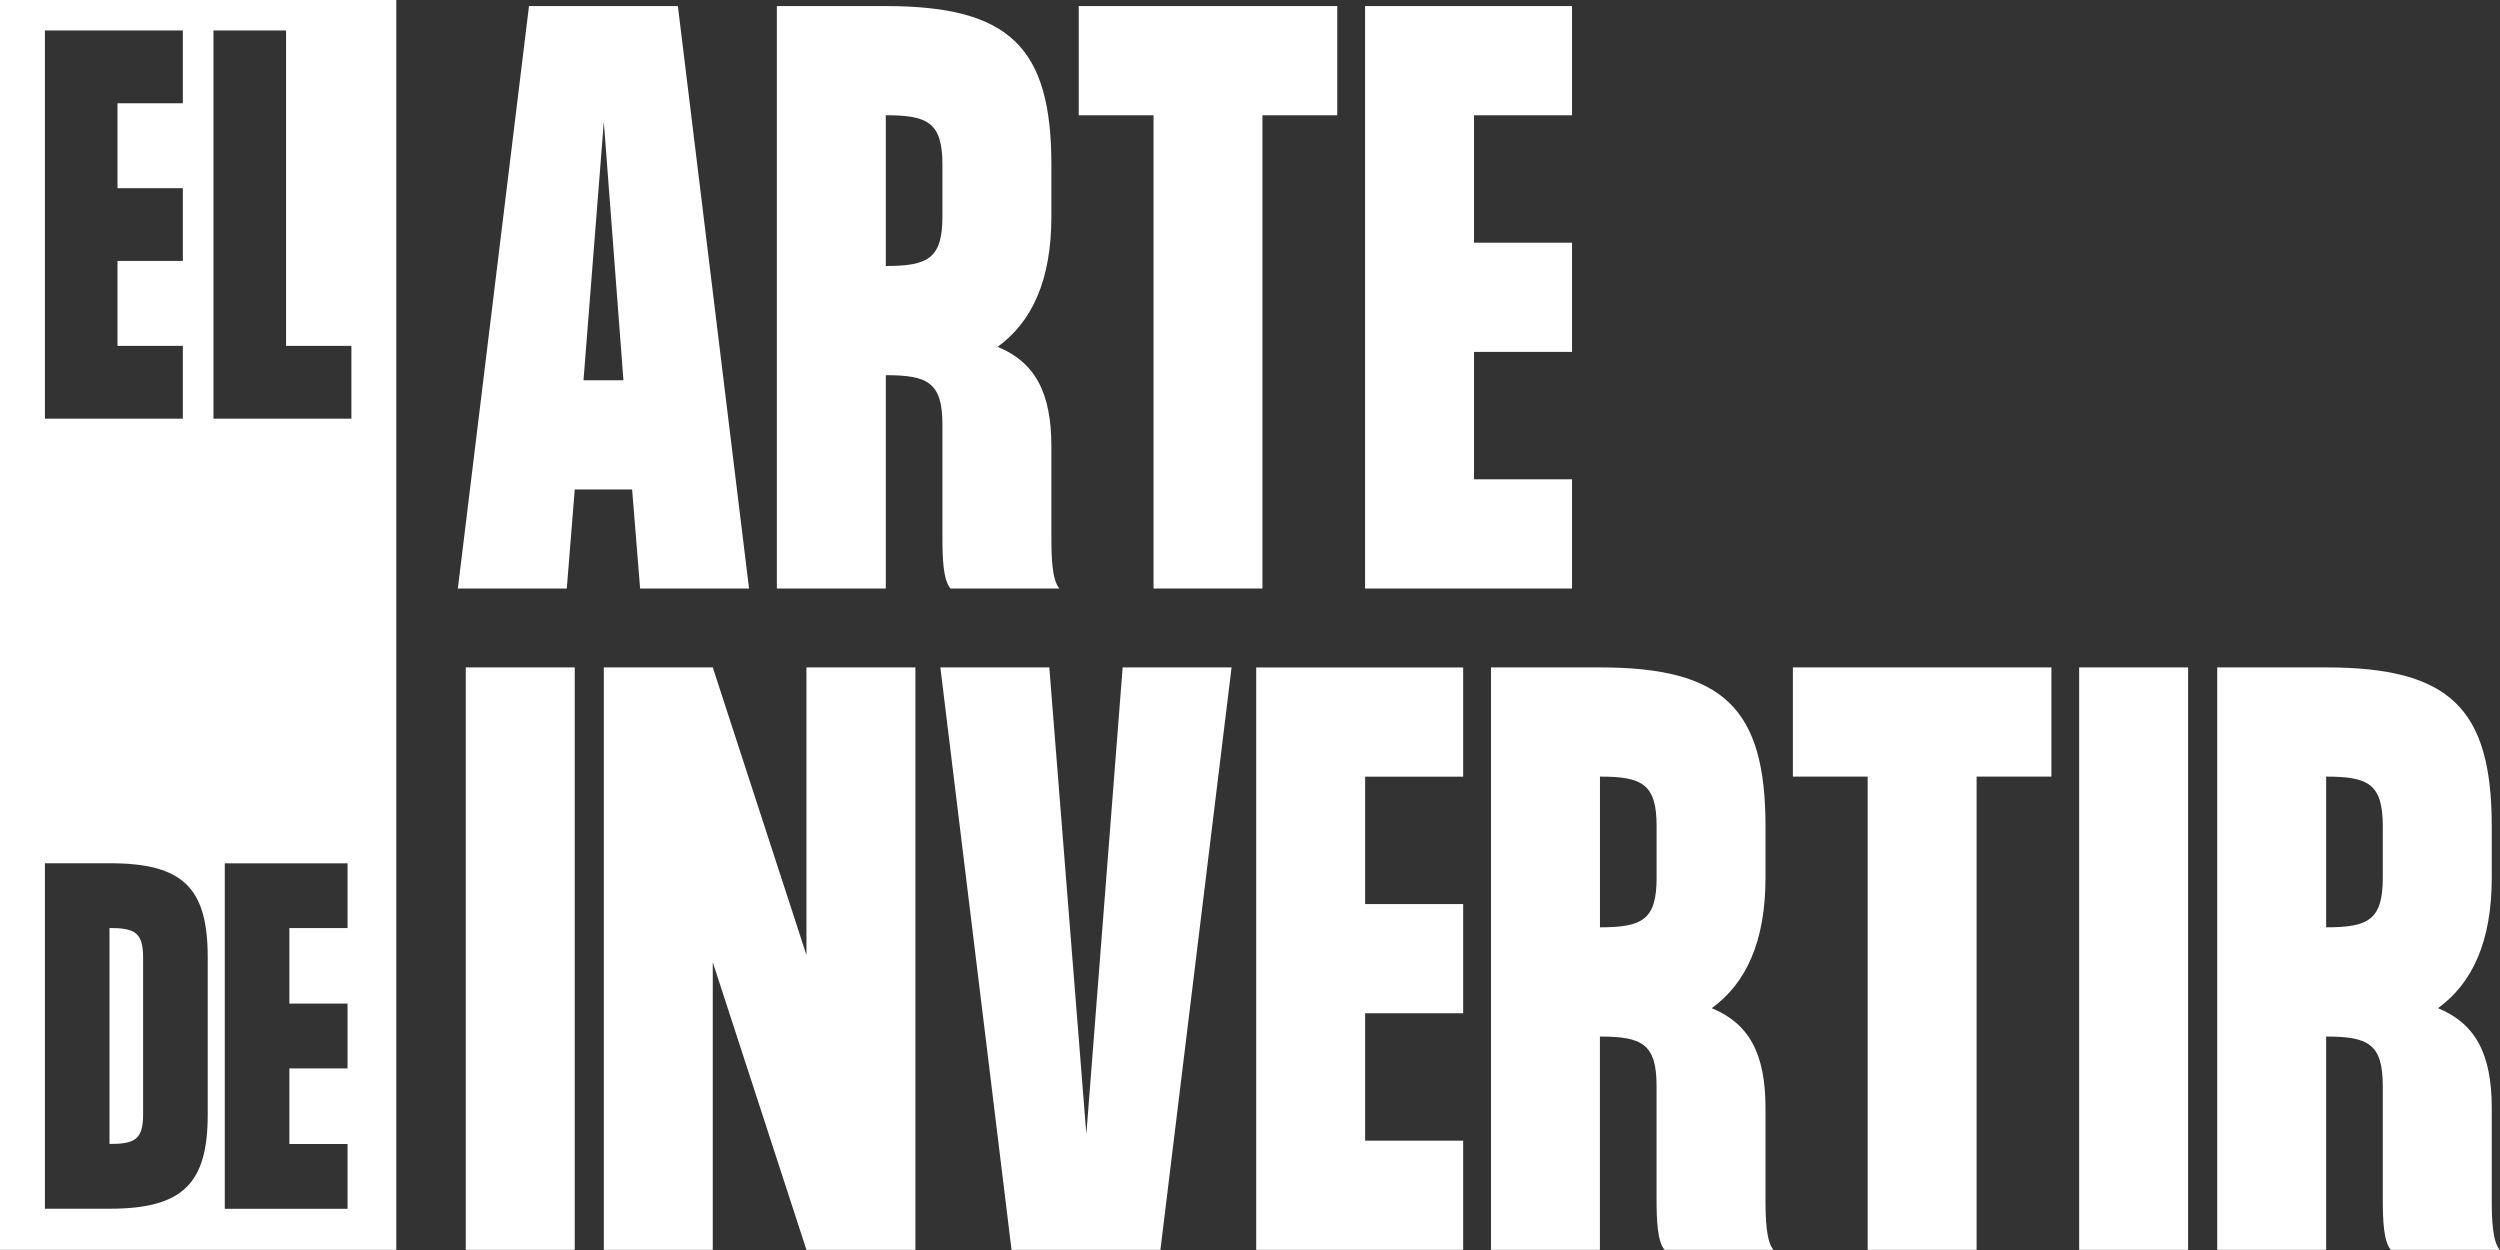
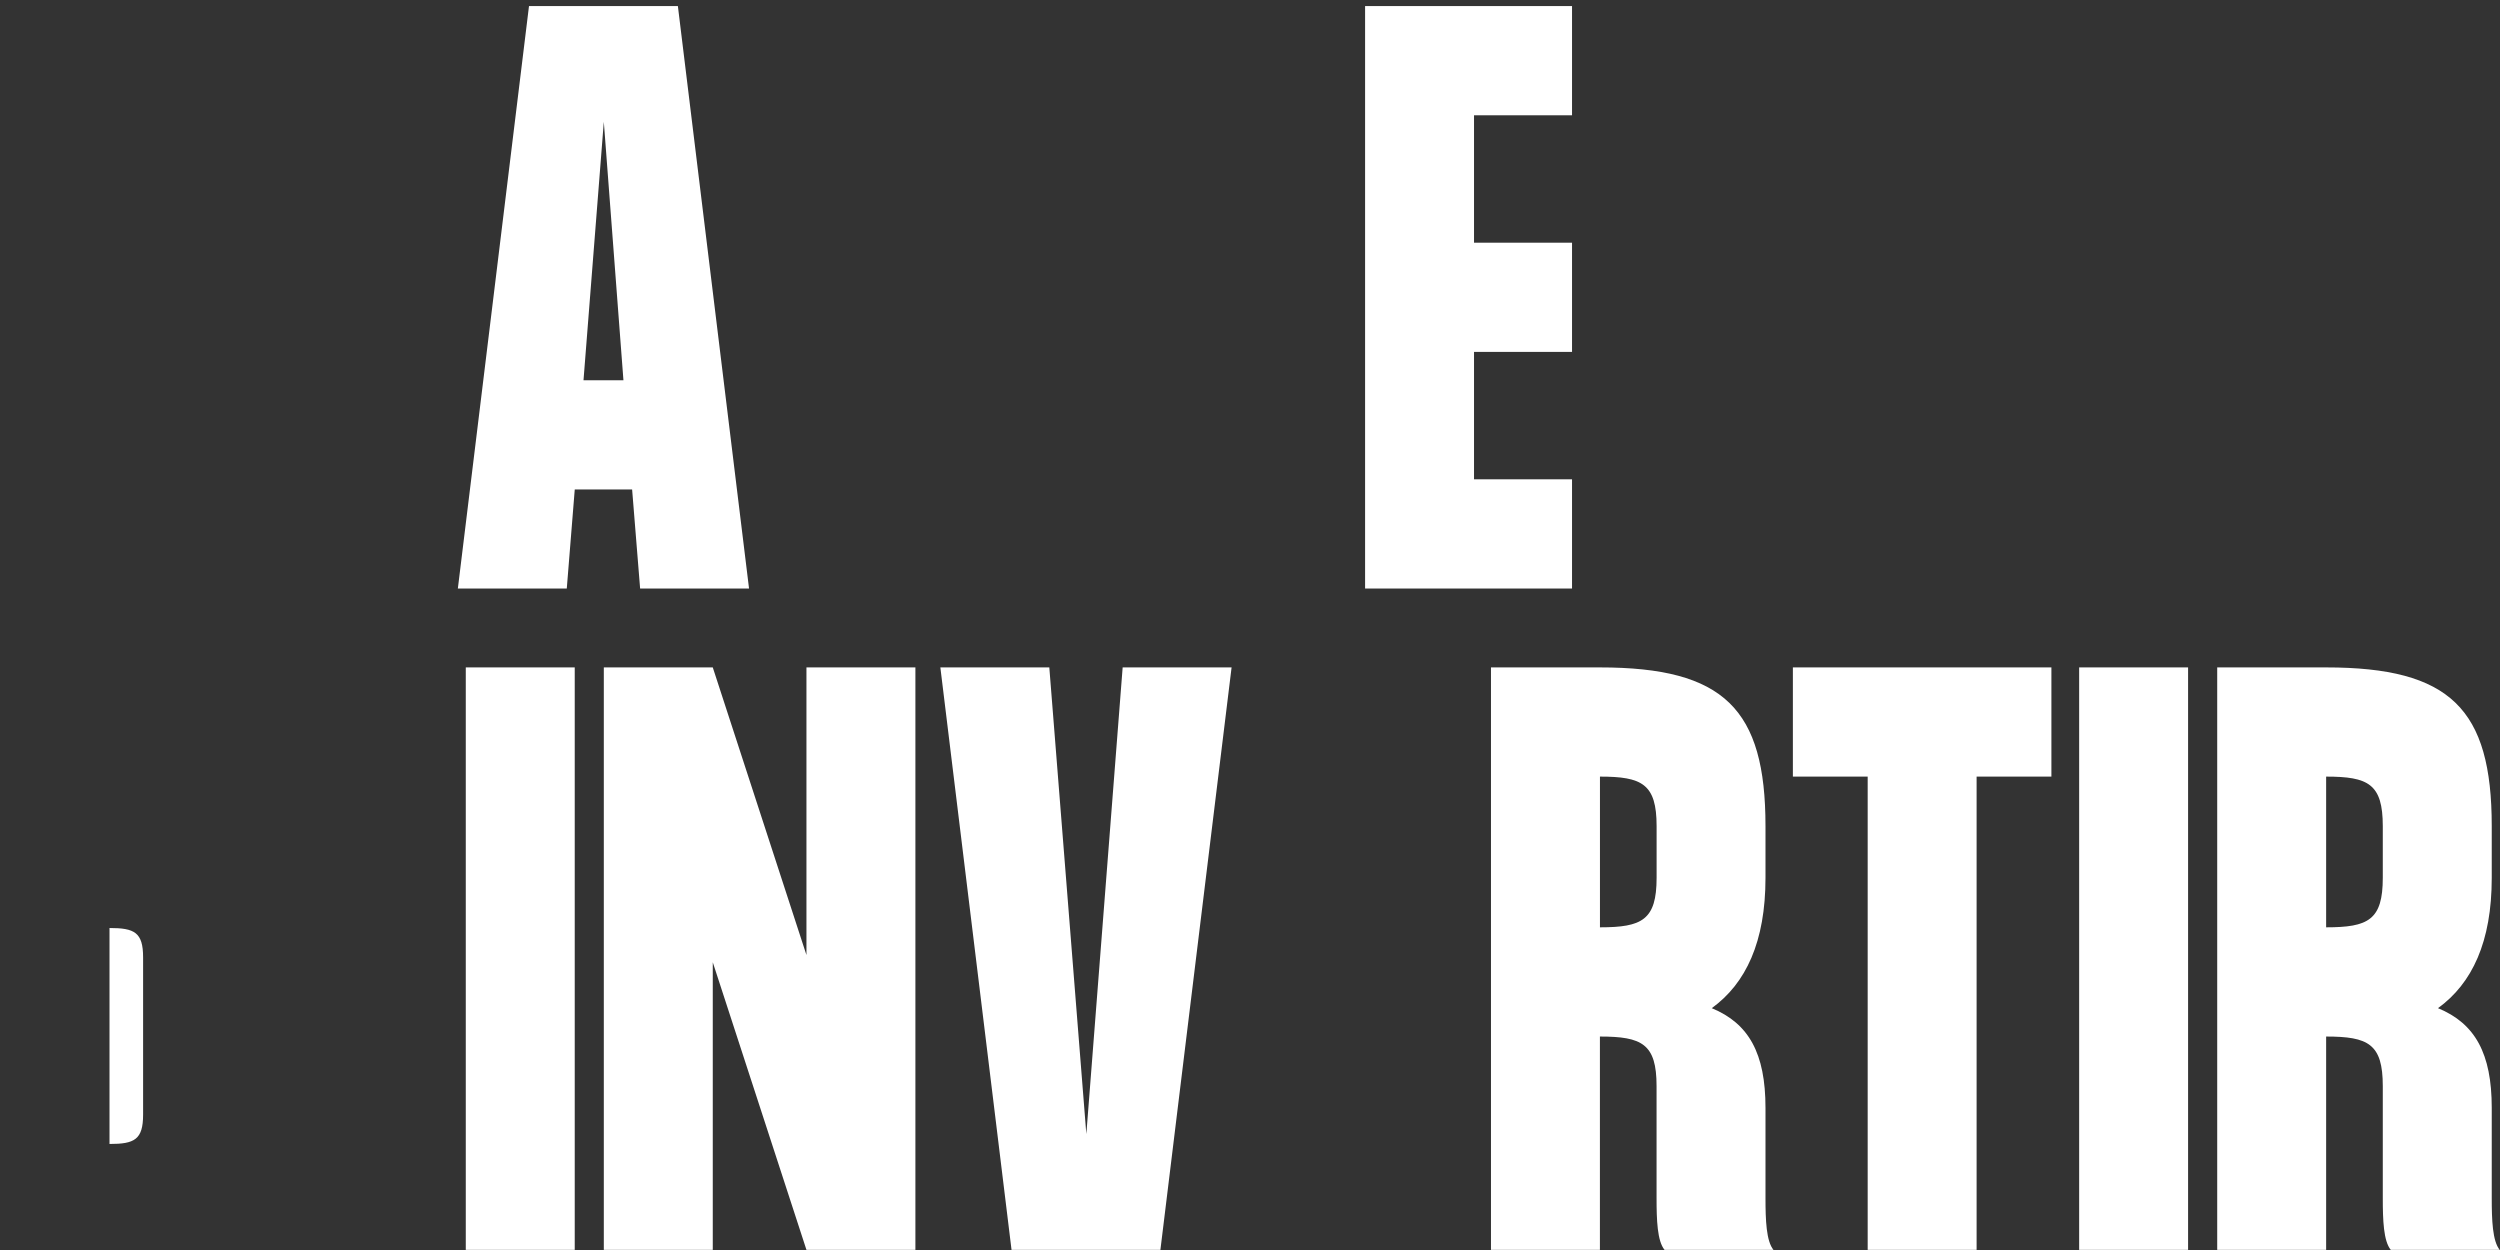
<svg xmlns="http://www.w3.org/2000/svg" width="112" height="56" viewBox="0 0 112 56" fill="none">
  <rect x="0" y="0" width="112" height="56" fill="#333333" stroke="none" />
  <g clip-path="url(#clip0_1387_27403)">
    <path d="M28.319 21.929H25.749L25.392 26.365H20.512L23.699 0.272H30.369L33.557 26.365H28.677L28.319 21.929ZM27.93 17.036L27.051 5.458L26.141 17.036H27.931H27.93Z" fill="white" />
-     <path d="M47.459 26.365H42.579C42.253 25.973 42.221 25.027 42.221 24.05V19.026C42.221 17.135 41.57 16.808 39.684 16.808V26.365H34.803V0.272H39.684C45.247 0.272 47.102 2.131 47.102 7.382V9.699C47.102 12.57 46.224 14.428 44.694 15.538C46.354 16.222 47.102 17.56 47.102 20.006V24.05C47.102 25.027 47.135 25.975 47.459 26.365ZM39.684 5.165V11.916C41.57 11.916 42.221 11.589 42.221 9.698V7.381C42.221 5.49 41.57 5.163 39.684 5.163V5.165Z" fill="white" />
-     <path d="M59.909 5.165H56.558V26.365H51.678V5.165H48.327V0.272H59.909V5.165Z" fill="white" />
    <path d="M66.036 5.165V10.873H70.427V15.765H66.036V21.473H70.427V26.366H61.156V0.272H70.427V5.165H66.036Z" fill="white" />
    <path d="M25.748 29.9V55.994H20.867V29.9H25.748Z" fill="white" />
    <path d="M41.01 29.9V55.994H36.129L31.932 43.109V55.994H27.051V29.9H31.932L36.129 42.785V29.9H41.01Z" fill="white" />
    <path d="M55.175 29.9L51.986 55.994H45.317L42.128 29.9H47.009L48.668 50.808L50.295 29.9H55.175Z" fill="white" />
-     <path d="M61.158 34.793V40.501H65.55V45.394H61.158V51.102H65.55V55.995H56.278V29.902H65.55V34.794H61.158V34.793Z" fill="white" />
    <path d="M79.452 55.994H74.572C74.246 55.602 74.214 54.656 74.214 53.678V48.655C74.214 46.764 73.563 46.437 71.676 46.437V55.994H66.796V29.9H71.676C77.24 29.9 79.094 31.76 79.094 37.011V39.328C79.094 42.198 78.216 44.057 76.687 45.166C78.347 45.851 79.094 47.188 79.094 49.634V53.678C79.094 54.656 79.128 55.603 79.452 55.994ZM71.678 34.793V41.544C73.564 41.544 74.216 41.218 74.216 39.326V37.01C74.216 35.118 73.564 34.792 71.678 34.792V34.793Z" fill="white" />
    <path d="M91.903 34.793H88.552V55.994H83.672V34.793H80.321V29.9H91.903V34.793Z" fill="white" />
    <path d="M98.026 29.9V55.994H93.146V29.9H98.026Z" fill="white" />
    <path d="M111.987 55.994H107.107C106.781 55.602 106.749 54.656 106.749 53.678V48.655C106.749 46.764 106.098 46.437 104.211 46.437V55.994H99.331V29.9H104.211C109.775 29.9 111.63 31.76 111.63 37.011V39.328C111.63 42.198 110.751 44.057 109.222 45.166C110.882 45.851 111.63 47.188 111.63 49.634V53.678C111.63 54.656 111.663 55.603 111.987 55.994ZM104.211 34.793V41.544C106.098 41.544 106.749 41.218 106.749 39.326V37.01C106.749 35.118 106.098 34.792 104.211 34.792V34.793Z" fill="white" />
-     <path d="M0 0V55.993H17.754V0H0ZM2.012 1.364H8.192V4.625H5.264V8.43H8.192V11.691H5.264V15.495H8.192V18.756H2.012V1.364ZM9.306 49.934C9.306 53.01 8.206 54.151 4.907 54.151H2.012V38.673H4.907C8.207 38.673 9.306 39.776 9.306 42.891V49.934ZM15.57 41.576H12.964V44.962H15.57V47.865H12.964V51.251H15.57V54.154H10.07V38.676H15.57V41.579V41.576ZM15.743 18.755H9.563V1.364H12.816V15.494H15.743V18.755Z" fill="white" />
    <path d="M4.906 41.576V51.25C6.024 51.25 6.411 51.057 6.411 49.934V42.891C6.411 41.769 6.026 41.575 4.906 41.575V41.576Z" fill="white" />
  </g>
  <defs>
    <clipPath id="clip0_1387_27403">
      <rect width="111.987" height="55.993" fill="white" />
    </clipPath>
  </defs>
</svg>